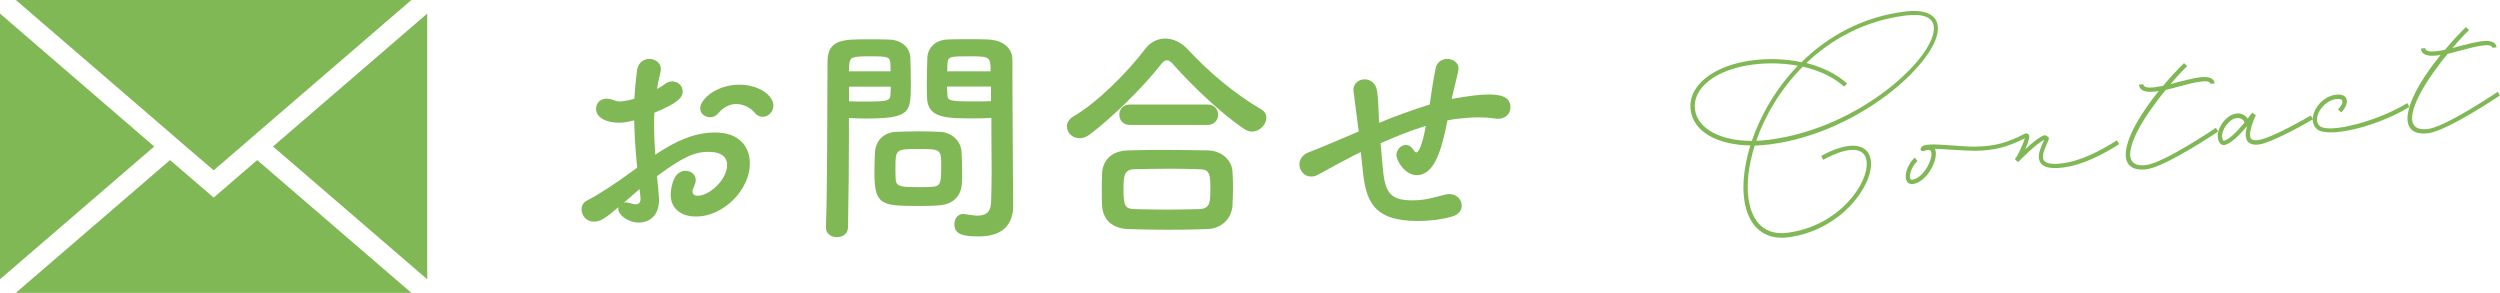
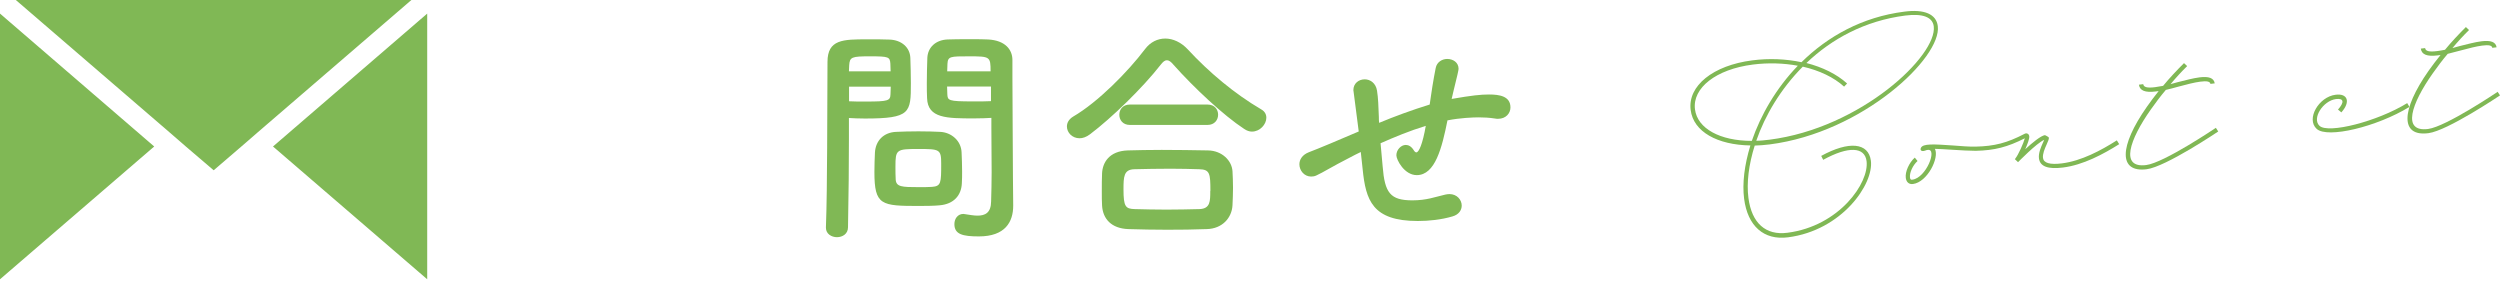
<svg xmlns="http://www.w3.org/2000/svg" id="_レイヤー_2" data-name="レイヤー 2" viewBox="0 0 191.3 22.41">
  <defs>
    <style>      .cls-1 {        fill: #80b855;      }    </style>
  </defs>
  <g id="_レイヤー_3" data-name="レイヤー 3">
    <g>
      <g>
        <polygon class="cls-1" points="14.22 11.21 16.35 13.03 18.47 11.21 19.68 10.16 31.48 0 1.21 0 13.01 10.16 14.22 11.21" />
-         <polygon class="cls-1" points="31.48 22.41 19.68 12.25 16.35 15.12 13.01 12.25 1.21 22.41 31.48 22.41" />
        <polygon class="cls-1" points="32.69 1.04 20.89 11.21 32.69 21.37 32.69 1.04" />
        <polygon class="cls-1" points="11.8 11.21 0 1.04 0 21.37 11.8 11.21" />
      </g>
      <g>
        <path class="cls-1" d="M134.28,11.11c-.47,1.48-.64,2.88-.49,4.04.25,1.92,1.32,2.88,2.99,2.66,3.96-.51,6.26-3.82,6.05-5.48-.14-1.1-1.39-1.16-3.32-.1l-.15-.3c2.12-1.16,3.62-1.02,3.8.37.23,1.79-2.22,5.33-6.34,5.86-1.85.24-3.09-.86-3.36-2.95-.15-1.17.02-2.58.48-4.08-2.53-.04-4.36-1.05-4.57-2.71-.24-1.85,1.72-3.42,4.71-3.8,1.29-.17,2.59-.11,3.77.14,1.99-1.96,4.63-3.46,7.88-3.87,1.52-.2,2.44.19,2.55,1.11.31,2.4-5.75,8.14-12.86,9.05-.41.05-.79.08-1.16.09ZM134.05,10.78c.67-1.96,1.85-4.02,3.52-5.75-1.08-.2-2.26-.24-3.44-.09-2.82.36-4.64,1.79-4.43,3.43.19,1.47,1.92,2.41,4.35,2.41ZM138.22,4.82c1.24.32,2.33.85,3.12,1.57l-.23.24c-.79-.72-1.9-1.24-3.16-1.53-1.69,1.7-2.89,3.73-3.56,5.67.32,0,.67-.04,1.01-.08,7-.89,12.86-6.45,12.57-8.68-.09-.7-.84-.99-2.18-.82-3.1.4-5.63,1.79-7.56,3.63Z" />
        <path class="cls-1" d="M162.18,11.02c-1.22.77-2.78,1.61-4.33,1.8-1.12.14-1.75-.07-1.83-.7-.05-.41.16-.88.31-1.21.04-.1.07-.15.09-.21-.59.26-2,1.71-2,1.71l-.24-.23s.02-.02.04-.06c.22-.27.62-1.16.72-1.54-1.32.67-2.31.93-3.76.96-.49,0-1.14-.04-1.78-.08-.57-.04-1.02-.06-1.34-.07.35.69-.58,2.55-1.68,2.69-.3.04-.51-.14-.55-.47-.06-.46.25-1.16.69-1.55l.21.26c-.36.32-.62.89-.58,1.25.02.15.06.2.18.18,1.07-.14,1.93-2.38,1.19-2.28-.05,0-.11.02-.18.04-.01.02-.02.02-.05.02-.22.08-.4-.01-.3-.22.16-.33.97-.28,2.43-.18.62.05,1.26.1,1.74.09,1.45-.03,2.42-.28,3.76-.98.16-.09.34,0,.36.19.02.18-.13.58-.31.99.53-.49,1.2-1.04,1.51-1.08,0,0,.29.13.3.2.01.1-.06.26-.17.51-.15.33-.32.73-.28,1.04.05.38.52.53,1.46.41,1.49-.19,2.98-.99,4.19-1.76l.18.29ZM155.09,10.54h.01s-.01,0-.01,0Z" />
        <path class="cls-1" d="M169.55,9.77l.19.29s-4.02,2.71-5.48,2.89c-2.15.27-2.12-1.73.02-4.78.28-.4.58-.8.9-1.2l-.23.03c-.79.1-1.22-.06-1.28-.52l.33-.04c.03.23.3.31.91.23.19-.03.39-.06.61-.1.5-.61,1.05-1.19,1.6-1.74l.24.23c-.44.43-.87.9-1.27,1.38l.54-.15c.6-.15,1.2-.31,1.68-.37.71-.09,1.1.05,1.16.46l-.33.04c-.02-.18-.26-.24-.78-.17-.46.06-1.03.21-1.63.37-.34.1-.67.18-1,.26-.42.49-.8,1.01-1.15,1.5-1.63,2.31-2.38,4.51-.35,4.25,1.38-.18,5.33-2.85,5.33-2.85Z" />
-         <path class="cls-1" d="M176.99,9.13c-1.37.79-3.29,1.81-4.16,1.93-.56.07-.92-.14-.98-.59-.03-.24.02-.54.1-.82-.53.63-1.26,1.38-1.76,1.45-.25.03-.44-.23-.48-.55-.1-.76.64-1.76,1.4-1.86.37-.05.71.1.88.39l.35-.46.17.13.11.05c-.11.23-.5,1.13-.44,1.62.03.25.21.35.61.3.63-.08,2.12-.78,4.03-1.88l.17.29ZM170.15,10.77c.42-.05,1.1-.79,1.6-1.39-.07-.24-.32-.38-.6-.35-.57.07-1.19.91-1.11,1.48.02.14.08.26.11.26Z" />
        <path class="cls-1" d="M178.9,8.39c.52-.59.44-.88-.15-.81-1,.13-1.86,1.49-1.26,2.05.67.62,4.42-.33,6.71-1.74l.17.29c-2.48,1.52-6.28,2.44-7.1,1.68-.82-.75.15-2.45,1.45-2.61.93-.12,1.16.55.44,1.35l-.25-.21Z" />
        <path class="cls-1" d="M191.11,7.01l.19.29s-4.02,2.71-5.48,2.89c-2.15.28-2.12-1.73.02-4.78.29-.4.58-.8.91-1.2l-.23.03c-.79.1-1.22-.06-1.28-.52l.33-.04c.03.23.3.31.91.23.19-.02.39-.06.61-.1.5-.61,1.05-1.19,1.6-1.74l.24.23c-.44.43-.87.9-1.27,1.38l.54-.15c.6-.15,1.2-.31,1.68-.37.71-.09,1.1.05,1.16.46l-.33.04c-.02-.18-.26-.24-.78-.17-.46.06-1.03.21-1.63.37-.34.09-.67.18-1,.26-.42.49-.8,1.01-1.15,1.5-1.63,2.31-2.38,4.51-.35,4.25,1.38-.18,5.33-2.85,5.33-2.85Z" />
      </g>
      <g>
-         <path class="cls-1" d="M48.76,12.85c-.14-1.38-.21-2.56-.23-3.64-.46.12-.83.18-1.15.18-1.04,0-1.77-.42-1.77-1.06,0-.41.3-.78.81-.78.16,0,.35.04.55.12.14.05.28.09.46.09.37,0,.94-.14,1.11-.21.04-.72.11-1.45.21-2.19.09-.58.51-.85.94-.85s.88.28.88.79c0,.09-.02.18-.04.27-.11.42-.19.83-.26,1.24.25-.12.46-.27.6-.37.19-.16.39-.21.58-.21.42,0,.79.34.79.76,0,.51-.44.92-2.17,1.64-.02.32-.02.63-.02.95,0,.69.04,1.43.09,2.26,1.68-1.13,3.09-1.7,4.59-1.7,1.86,0,2.65,1.11,2.65,2.37,0,1.98-1.98,4.06-4.13,4.06-1.06,0-1.93-.55-1.93-1.68,0-.05.04-1.82,1.13-1.82.41,0,.79.27.79.72,0,.14-.05.3-.14.5-.07.14-.11.26-.11.35,0,.23.16.34.41.34.85,0,2.24-1.2,2.24-2.37,0-.53-.37-.99-1.41-.99s-1.84.3-3.96,1.86c.04.28.16,1.61.16,1.82,0,1.2-.74,1.73-1.55,1.73s-1.57-.58-1.57-1.04c0-.05,0-.09.02-.14-1.01.85-1.38,1.11-1.89,1.11-.58,0-.94-.48-.94-.94,0-.26.12-.53.41-.67,1.04-.55,2.19-1.31,3.32-2.14l.51-.37ZM48.94,14.47c-.3.25-.74.64-1.2,1.04.05-.02.11-.02.16-.02.12,0,.27.04.44.09.11.04.21.05.32.05.21,0,.35-.12.35-.39v-.11l-.07-.67ZM57.74,8.61c-.27-.32-.8-.65-1.4-.65-.46,0-.95.19-1.43.76-.14.16-.35.25-.57.25-.37,0-.76-.25-.76-.67,0-.72,1.25-1.82,3-1.82,1.47,0,2.6.81,2.6,1.61,0,.46-.39.85-.81.85-.21,0-.44-.09-.64-.32Z" />
        <path class="cls-1" d="M64.05,18.15c-.42,0-.85-.25-.85-.72v-.04c.12-3.23.09-8.82.12-12.65,0-1.73,1.2-1.73,3.04-1.73.67,0,1.4,0,1.73.02.9.04,1.54.6,1.57,1.4.02.62.04,1.29.04,1.94,0,2.26-.02,2.7-3.52,2.7-.46,0-.9-.02-1.22-.04v1.57c0,1.89-.02,4.29-.07,6.79,0,.51-.42.76-.85.76ZM68.15,5.46c0-.21-.02-.42-.02-.6-.04-.5-.12-.55-1.54-.55s-1.57.05-1.61.69c0,.14-.02.3-.02.46h3.18ZM64.97,6.62v1.13c.25.02.78.02,1.31.02,1.71,0,1.84-.07,1.86-.56,0-.18.02-.37.02-.58h-3.18ZM71.91,15.71c-.41.04-.97.05-1.55.05-2.93,0-3.45-.04-3.45-2.6,0-.51.02-1.01.04-1.48.05-.92.67-1.55,1.62-1.59.42-.02,1.08-.04,1.71-.04s1.29.02,1.66.04c.87.04,1.61.69,1.64,1.57.02.46.04.95.04,1.45,0,.3,0,.62-.02.92-.04.92-.62,1.59-1.7,1.68ZM72.02,12.53c0-1.11-.11-1.13-1.77-1.13s-1.73.05-1.73,1.34c0,.35,0,.72.02,1.01.04.55.48.57,1.73.57.41,0,.81,0,1.04-.02.71-.05.71-.32.71-1.77ZM74.54,9.06c-2.08,0-3.55,0-3.6-1.55-.02-.35-.02-.74-.02-1.15,0-.65.02-1.33.04-1.94.04-.8.64-1.36,1.54-1.4.34-.02,1.08-.02,1.8-.02.51,0,1.01,0,1.31.02,1.31.07,1.86.78,1.86,1.57v1.33c0,2.65.04,5.39.04,7.63,0,.83.02,1.57.02,2.19,0,1.25-.62,2.35-2.63,2.35-1.24,0-1.87-.16-1.87-.94,0-.41.25-.78.69-.78.05,0,.09.02.14.02.34.05.65.11.94.11.58,0,1.03-.21,1.04-1.08.02-.71.04-1.47.04-2.23,0-1.17-.02-2.35-.02-3.45v-.72c-.32.02-.78.04-1.29.04ZM75.8,5.46c0-1.13-.04-1.15-1.66-1.15-1.41,0-1.61,0-1.64.57,0,.18-.02.37-.02.58h3.32ZM75.83,6.62h-3.36c0,.21.02.41.02.58.02.49.07.56,1.94.56.58,0,1.15,0,1.4-.02v-1.13Z" />
        <path class="cls-1" d="M95.79,10.07c-.18,0-.39-.07-.58-.2-1.59-1.04-3.87-3.18-5.41-4.91-.19-.23-.35-.35-.51-.35s-.3.12-.48.35c-1.38,1.77-3.76,4.08-5.41,5.32-.28.21-.55.3-.79.3-.57,0-.97-.44-.97-.9,0-.28.14-.55.48-.76,1.91-1.11,4.21-3.46,5.48-5.14.42-.57.99-.83,1.57-.83s1.2.28,1.7.81c1.64,1.77,3.59,3.41,5.64,4.61.28.16.39.39.39.64,0,.51-.49,1.06-1.1,1.06ZM92.36,17.53c-1.02.04-2.05.05-3.06.05s-1.98-.02-2.97-.05c-1.29-.05-1.94-.78-2-1.8-.02-.32-.02-.69-.02-1.06,0-.5,0-1.01.02-1.41.04-.83.55-1.7,1.96-1.75.74-.02,1.64-.04,2.6-.04,1.17,0,2.42.02,3.55.04,1.08.02,1.82.79,1.87,1.59.02.37.04.81.04,1.27s-.02.9-.04,1.34c-.05.96-.78,1.79-1.96,1.82ZM86.46,9.56c-.55,0-.81-.39-.81-.78s.26-.78.81-.78h5.94c.55,0,.81.39.81.78s-.27.78-.81.78h-5.94ZM92.62,14.61c0-1.33-.04-1.64-.85-1.66-.65-.02-1.41-.04-2.21-.04-.95,0-1.93.02-2.76.04-.81.02-.83.57-.83,1.55,0,1.31.16,1.48.85,1.5.76.02,1.59.04,2.44.04s1.73-.02,2.54-.04c.81-.04.81-.6.81-1.39Z" />
        <path class="cls-1" d="M104.13,11.63c-.32.16-.58.28-.81.41-1.45.74-2.07,1.15-2.58,1.38-.14.07-.28.09-.41.09-.53,0-.9-.46-.9-.94,0-.35.21-.72.72-.92.62-.23,2.6-1.06,3.82-1.59-.28-2.22-.34-2.65-.39-3.02,0-.05-.02-.11-.02-.14,0-.53.42-.83.87-.83.41,0,.85.28.94.87.09.55.11,1.22.14,2.02,0,.14,0,.28.02.44,1.15-.48,2.53-.99,3.87-1.4.09-.53.14-1.03.21-1.41.12-.72.11-.65.25-1.39.09-.46.5-.69.88-.69.44,0,.87.26.87.76,0,.09-.11.58-.39,1.7-.05.2-.09.39-.14.6,1.55-.27,2.23-.34,2.86-.34.78,0,1.64.12,1.64.99,0,.44-.34.87-.95.87-.07,0-.14,0-.23-.02-.46-.07-.85-.09-1.25-.09-.44,0-1.43.04-2.39.23-.42,2.1-.94,4.19-2.35,4.19-.95,0-1.56-1.17-1.56-1.52,0-.41.35-.79.72-.79.21,0,.42.11.6.39.07.12.14.18.21.18.19,0,.48-.64.72-2.03-1.22.37-2.42.87-3.46,1.33.05.63.12,1.27.16,1.77.16,2.03.58,2.6,2.28,2.6,1.08,0,1.73-.26,2.51-.44.11-.02.21-.04.32-.04.58,0,.94.44.94.88,0,.34-.21.69-.71.83-.85.25-1.8.35-2.65.35-3.48,0-3.98-1.59-4.22-3.96l-.14-1.29Z" />
      </g>
    </g>
  </g>
</svg>